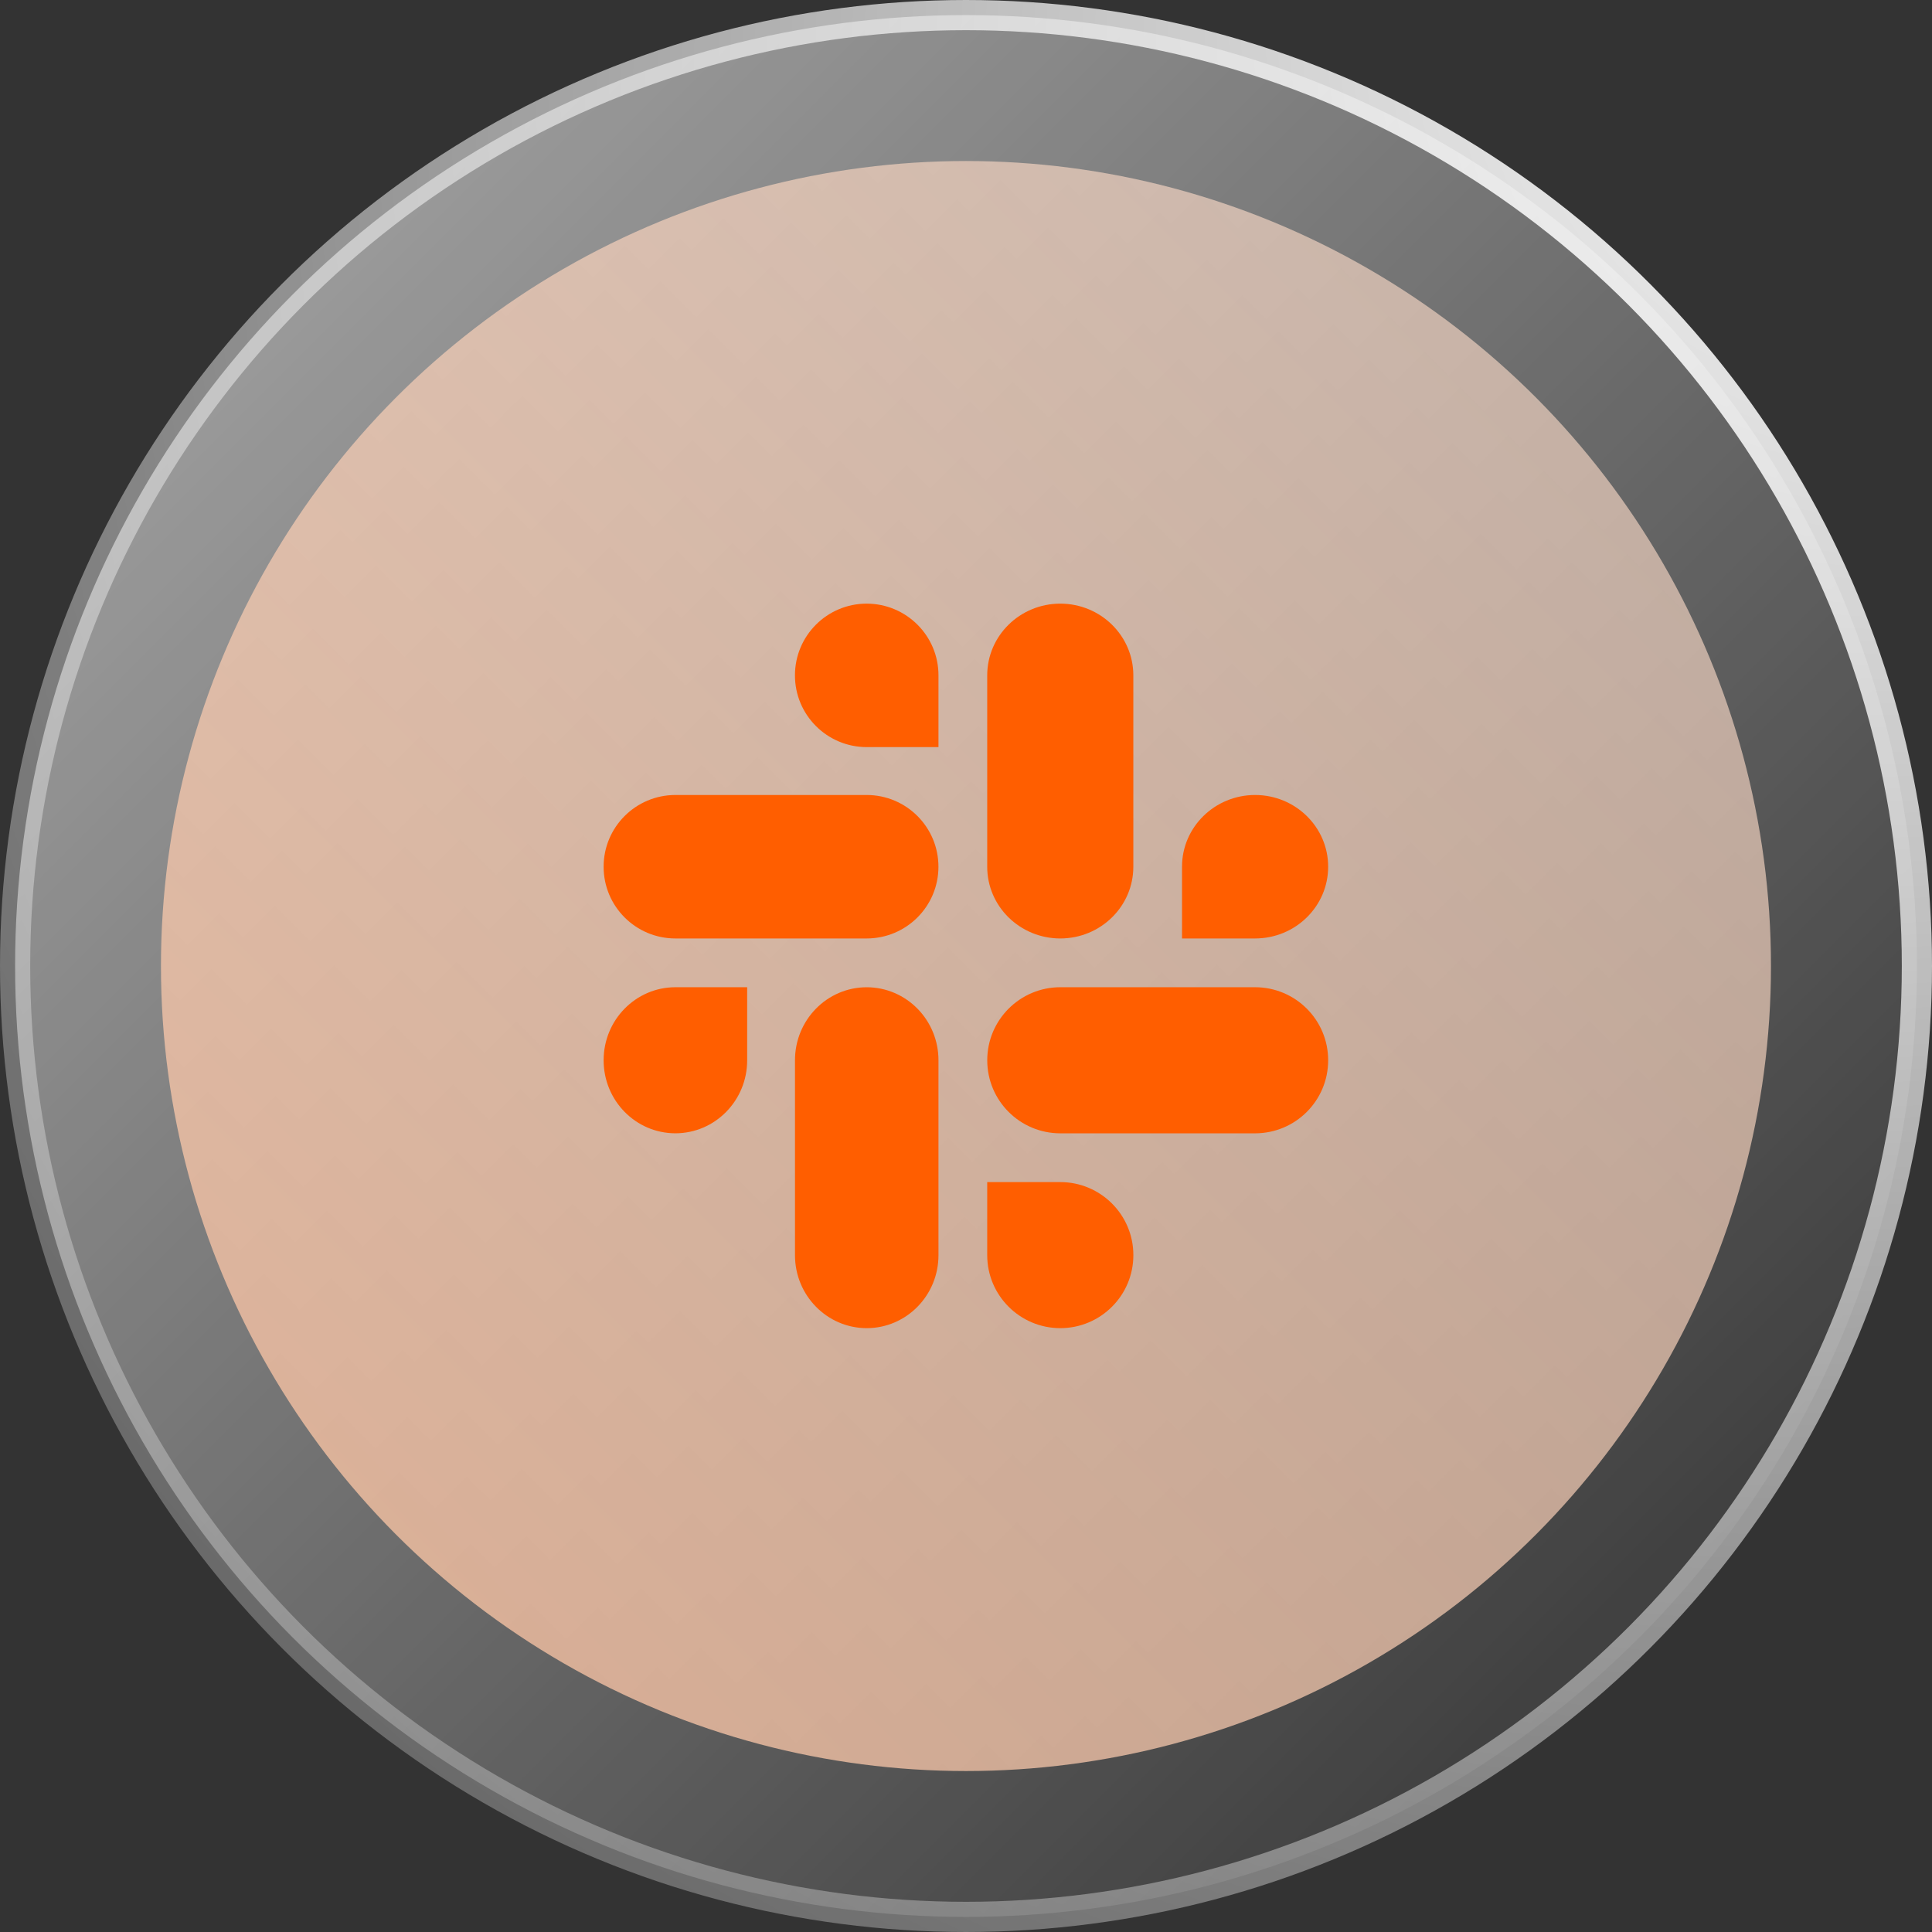
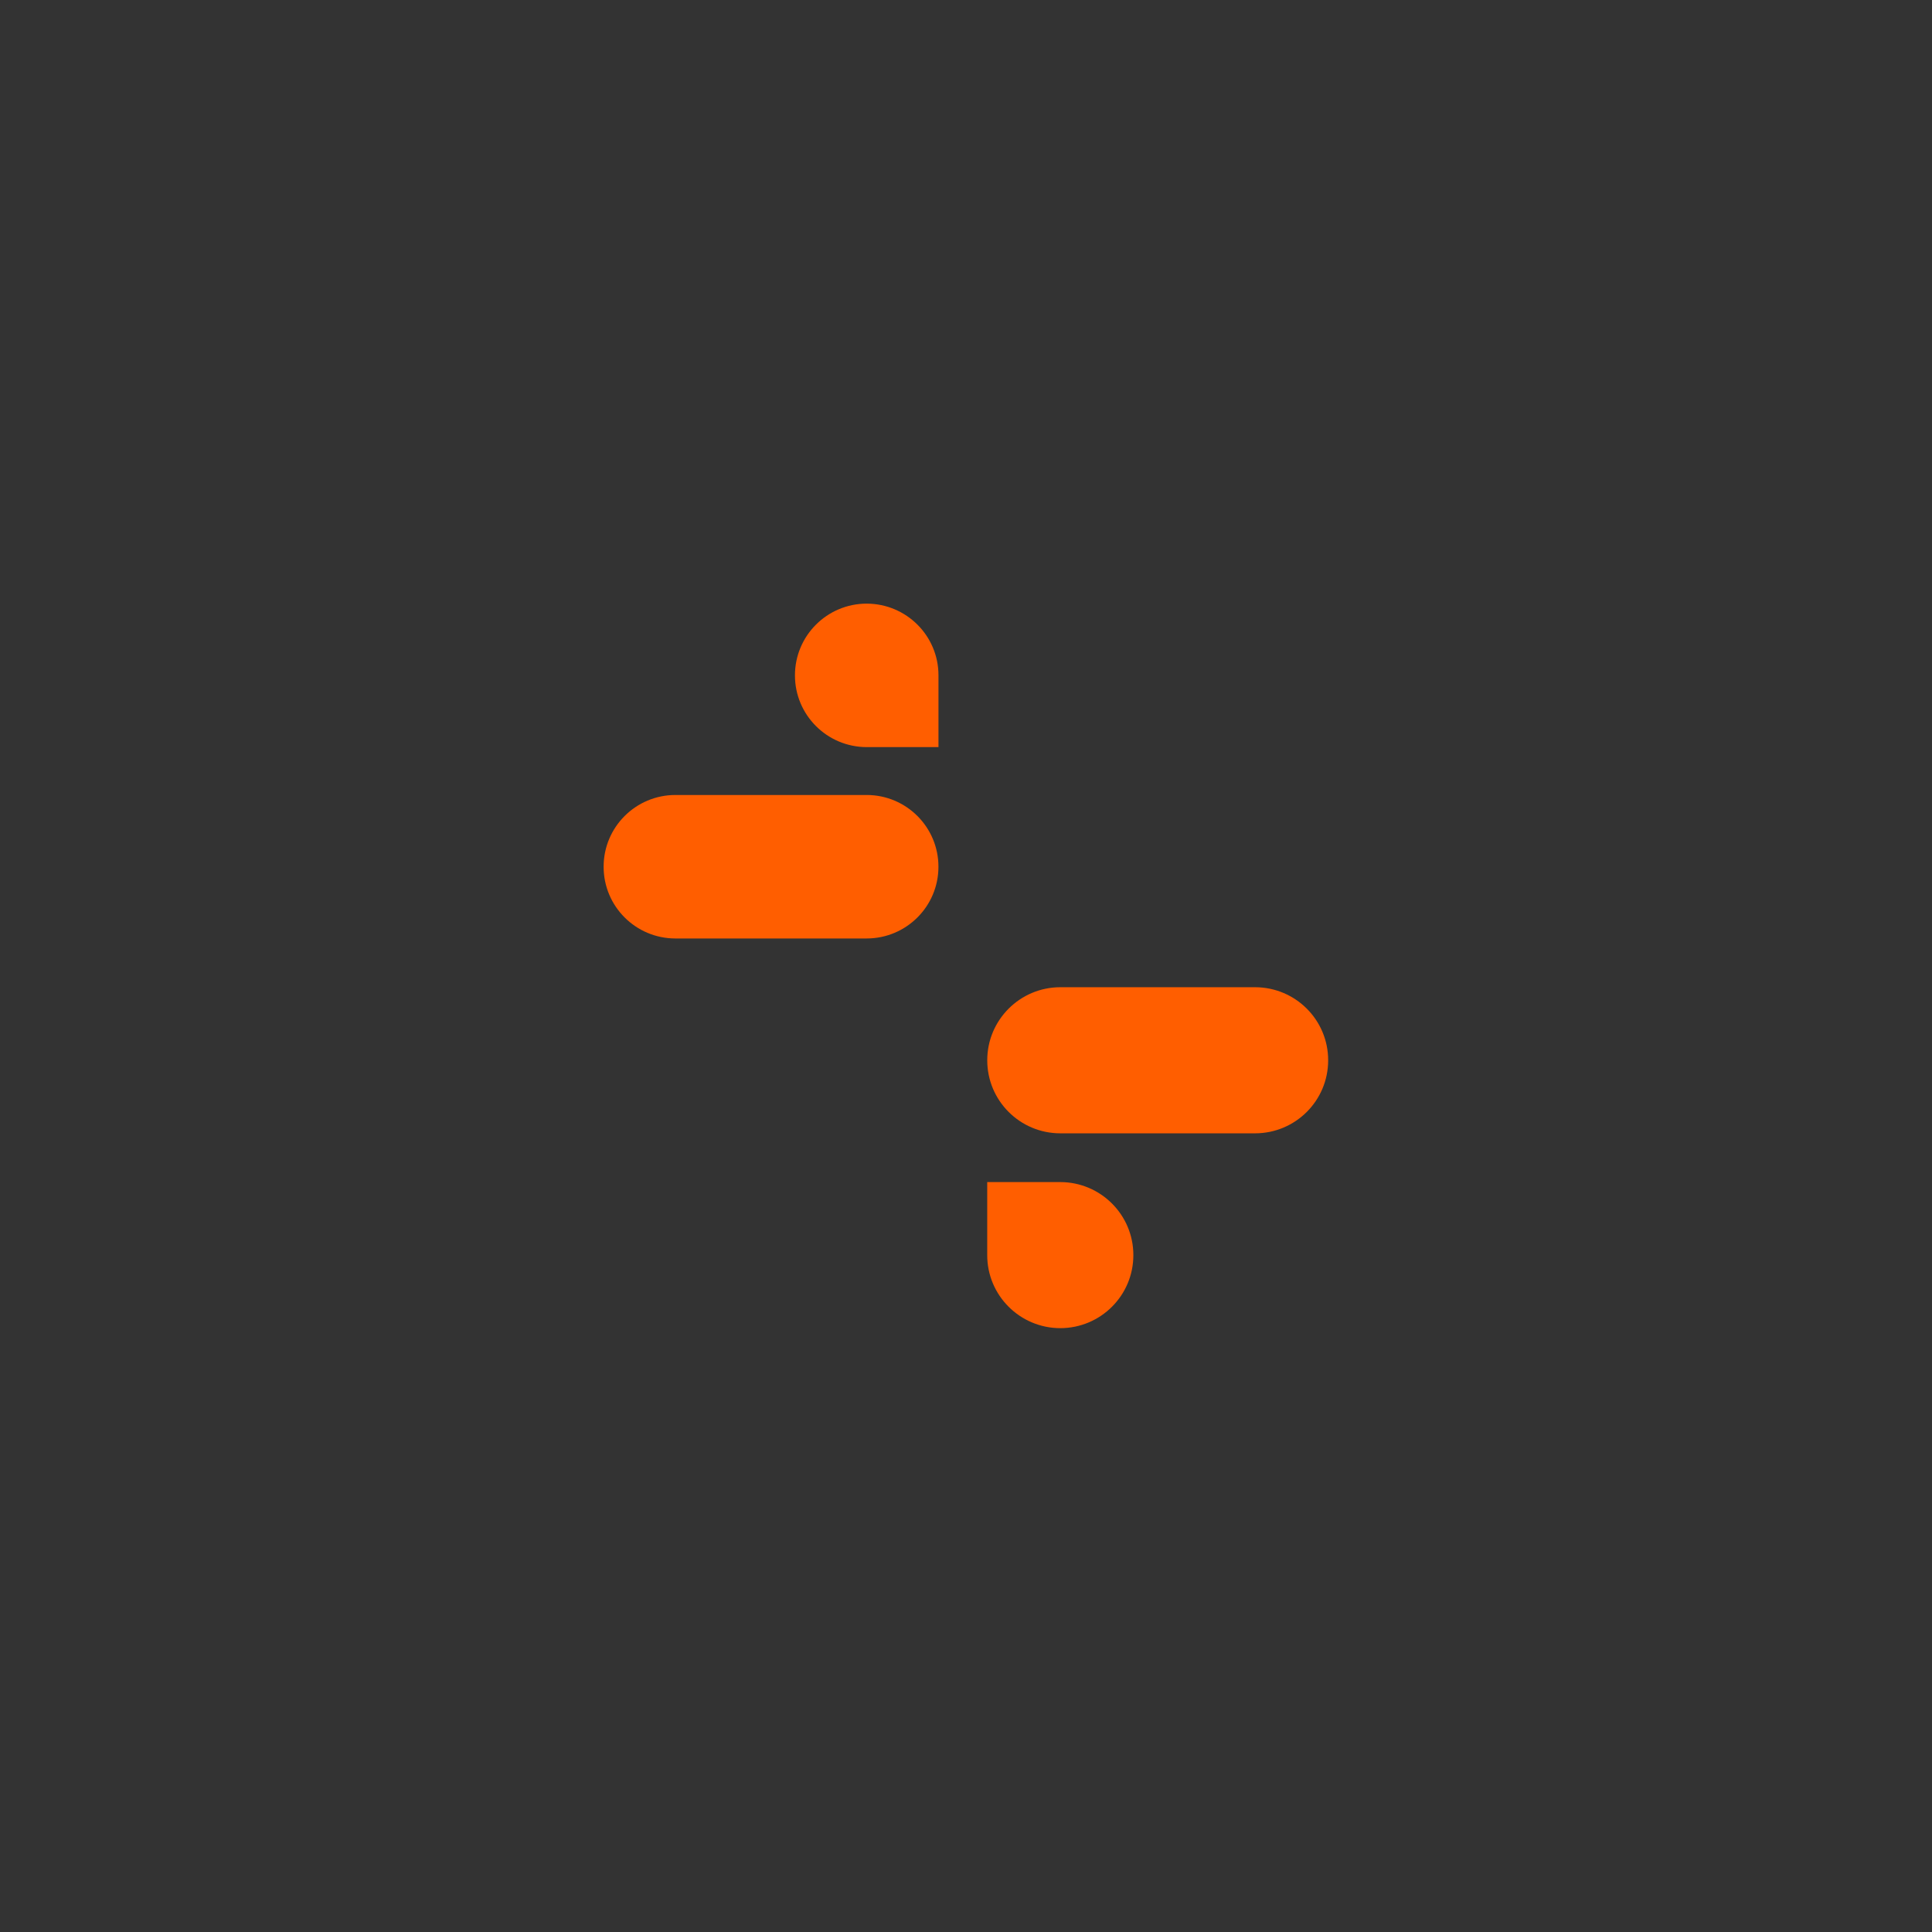
<svg xmlns="http://www.w3.org/2000/svg" width="64" height="64" viewBox="0 0 64 64" fill="none">
  <rect x="0" y="0" width="64" height="64" fill="#333333" stroke="none" />
-   <circle cx="32" cy="32" r="31.5" fill="url(#paint0_linear_16708_240331)" stroke="url(#paint1_radial_16708_240331)" />
-   <circle cx="31.999" cy="32.001" r="26.667" fill="url(#paint2_linear_16708_240331)" />
  <path fill-rule="evenodd" clip-rule="evenodd" d="M28.71 19.996C27.396 19.997 26.333 21.061 26.334 22.373C26.333 23.684 27.398 24.748 28.711 24.749H31.088V22.373C31.09 21.062 30.025 19.998 28.71 19.996C28.711 19.996 28.711 19.996 28.71 19.996M28.71 26.335H22.373C21.059 26.336 19.995 27.4 19.996 28.711C19.994 30.022 21.058 31.087 22.372 31.088H28.71C30.024 31.087 31.088 30.023 31.087 28.712C31.088 27.4 30.024 26.336 28.71 26.335Z" fill="#FF5E00" />
-   <path fill-rule="evenodd" clip-rule="evenodd" d="M43.997 28.711C43.998 27.4 42.914 26.336 41.577 26.335C40.239 26.336 39.155 27.4 39.156 28.711V31.088H41.577C42.914 31.087 43.998 30.023 43.997 28.711ZM37.543 28.711V22.373C37.544 21.062 36.462 19.998 35.124 19.996C33.786 19.997 32.702 21.061 32.703 22.373V28.711C32.701 30.022 33.785 31.087 35.123 31.088C36.461 31.087 37.544 30.023 37.543 28.711Z" fill="#FF5E00" />
  <path fill-rule="evenodd" clip-rule="evenodd" d="M35.123 43.997C36.461 43.996 37.545 42.913 37.544 41.578C37.545 40.243 36.461 39.159 35.123 39.158H32.703V41.578C32.702 42.912 33.786 43.995 35.123 43.997ZM35.123 37.543H41.577C42.915 37.542 43.998 36.459 43.997 35.124C43.999 33.788 42.916 32.705 41.578 32.703H35.124C33.787 32.704 32.703 33.788 32.704 35.123C32.703 36.459 33.786 37.542 35.123 37.543Z" fill="#FF5E00" />
-   <path fill-rule="evenodd" clip-rule="evenodd" d="M19.996 35.123C19.995 36.458 21.059 37.541 22.373 37.542C23.687 37.541 24.752 36.458 24.751 35.123V32.703H22.373C21.059 32.704 19.995 33.788 19.996 35.123ZM26.335 35.123V41.577C26.333 42.912 27.397 43.995 28.711 43.997C30.025 43.996 31.09 42.913 31.088 41.578V35.125C31.09 33.79 30.026 32.706 28.712 32.704C27.397 32.704 26.334 33.788 26.335 35.123C26.335 35.124 26.335 35.123 26.335 35.123Z" fill="#FF5E00" />
  <defs>
    <linearGradient id="paint0_linear_16708_240331" x1="0" y1="0" x2="64" y2="64" gradientUnits="userSpaceOnUse">
      <stop stop-color="white" stop-opacity="0.6" />
      <stop offset="0.944" stop-color="white" stop-opacity="0" />
    </linearGradient>
    <radialGradient id="paint1_radial_16708_240331" cx="0" cy="0" r="1" gradientUnits="userSpaceOnUse" gradientTransform="translate(64 1.14419e-05) rotate(130.682) scale(104.316 97.22)">
      <stop stop-color="white" />
      <stop offset="1" stop-color="white" stop-opacity="0" />
    </radialGradient>
    <linearGradient id="paint2_linear_16708_240331" x1="5.332" y1="58.667" x2="58.665" y2="5.334" gradientUnits="userSpaceOnUse">
      <stop stop-color="#FAC09E" stop-opacity="0.8" />
      <stop offset="1" stop-color="#FCE0D0" stop-opacity="0.6" />
    </linearGradient>
  </defs>
</svg>